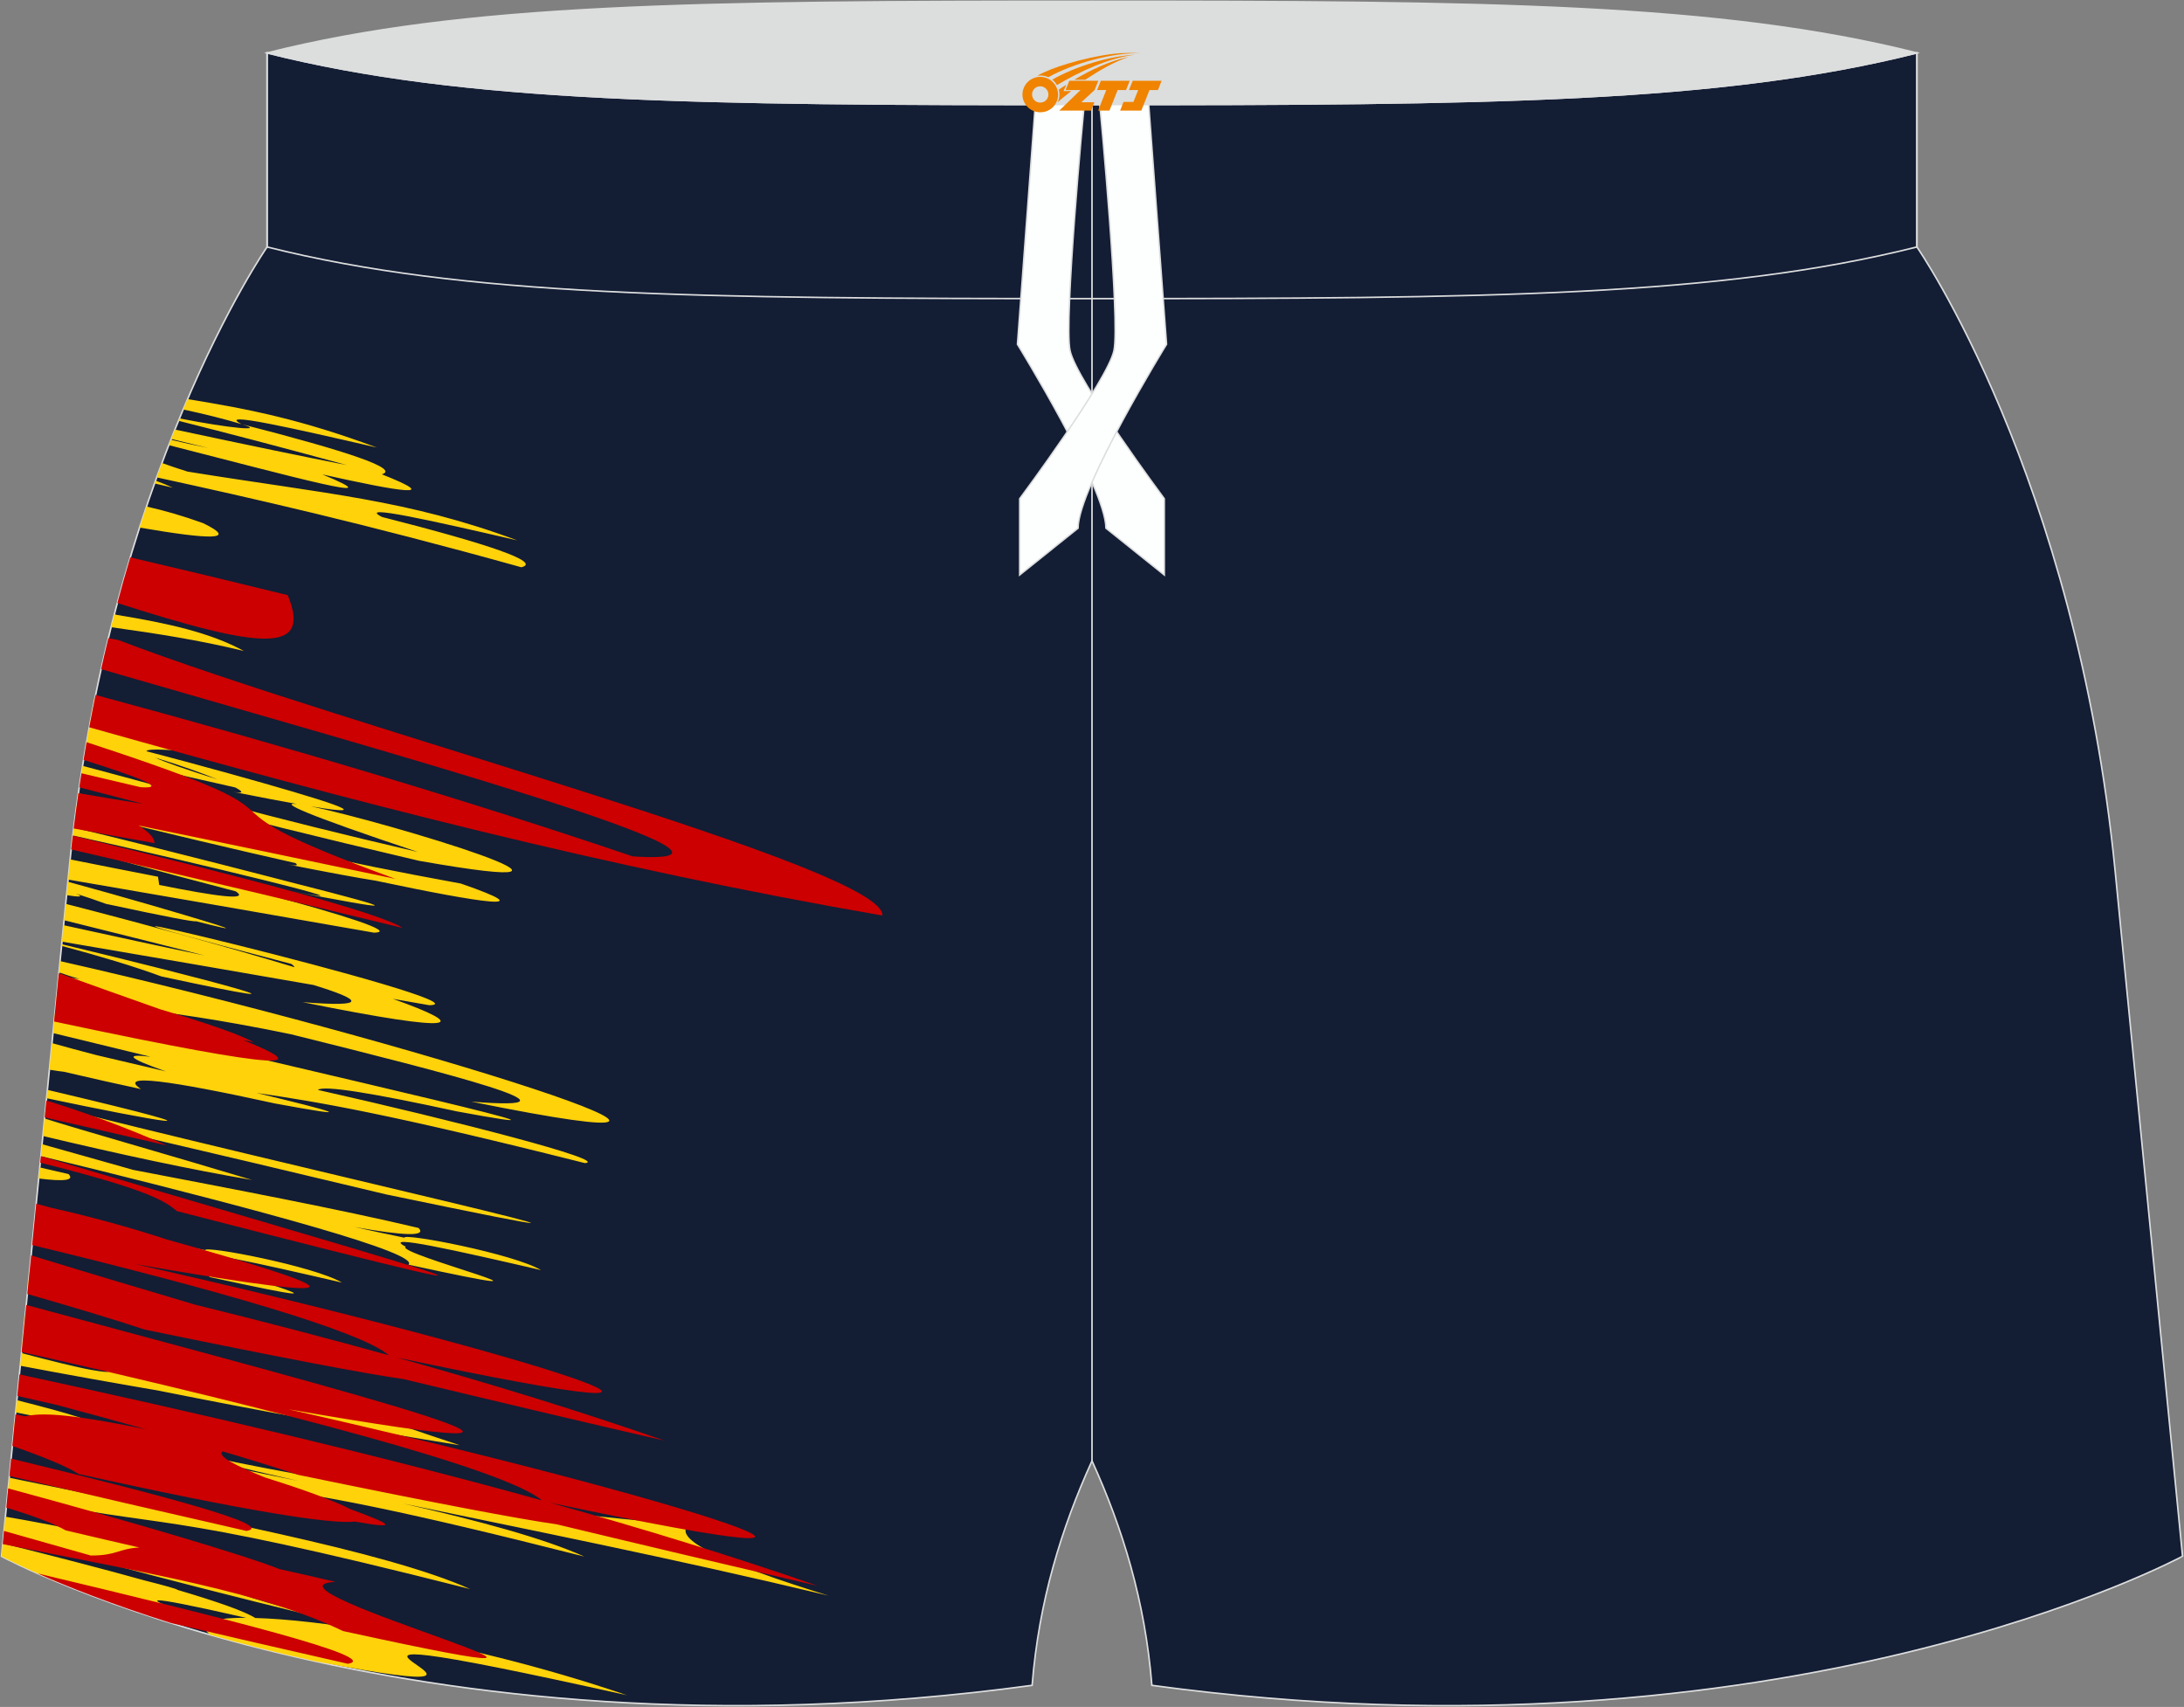
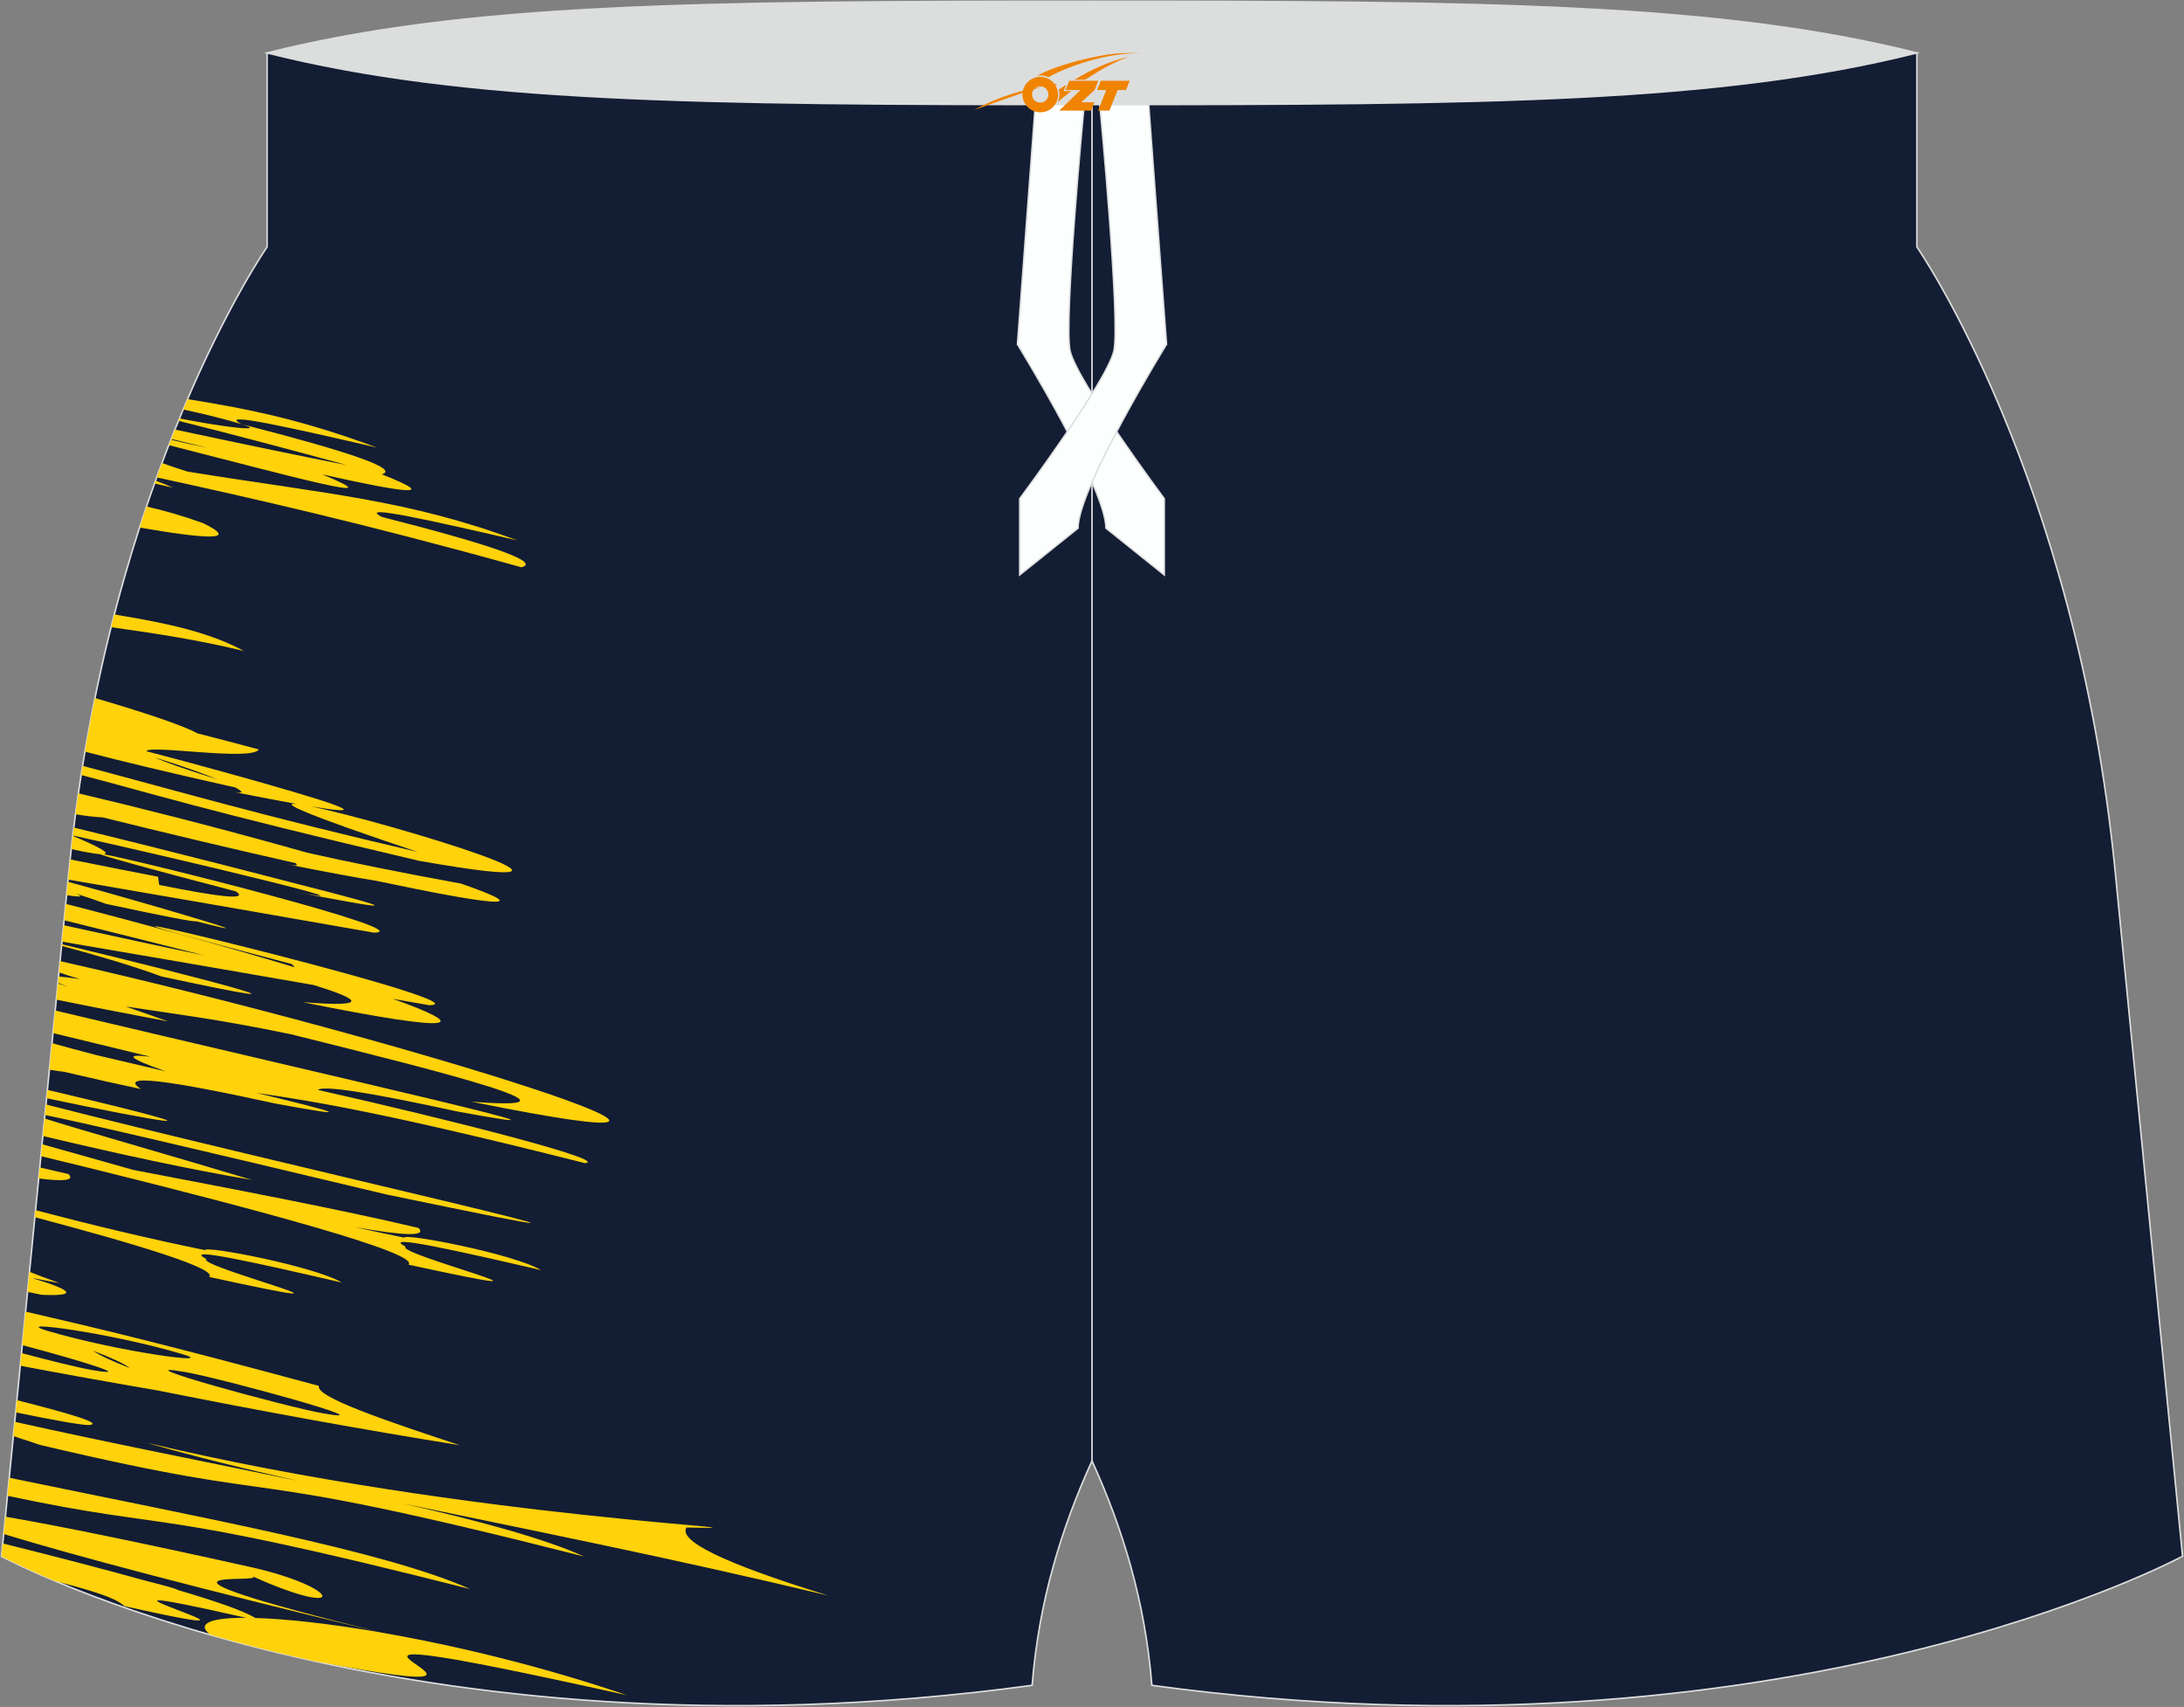
<svg xmlns="http://www.w3.org/2000/svg" version="1.1" id="图层_1" x="0px" y="0px" width="376.8px" height="294.5px" viewBox="0 0 376.8 294.5" enable-background="new 0 0 376.8 294.5" xml:space="preserve">
  <rect x="0" y="0" width="376.8" height="294.5" fill="#808080" stroke="none" />
  <g>
    <path fill="#DCDDDD" stroke="#DCDDDD" stroke-width="0.268" stroke-miterlimit="22.926" d="M46.08,9.13   c34.02-8.54,73.9-8.91,142.32-8.91s108.29,0.37,142.32,8.91c-34.02,8.54-73.9,8.91-142.32,8.91S80.11,17.67,46.08,9.13z" />
    <path fill="#131D34" stroke="#DCDDDD" stroke-width="0.268" stroke-miterlimit="22.926" d="M198.73,290.77   c-1.17-14.58-5.07-27.16-10.33-38.73c-5.26,11.57-9.16,24.14-10.33,38.73C69,305.62,0.26,268.51,0.26,268.51L11.88,150.4   c6.71-68.28,34.2-107.79,34.2-107.79V9.13c34.02,8.54,73.9,8.91,142.32,8.91s108.29-0.37,142.32-8.91v33.48   c0,0,27.49,39.51,34.21,107.78l11.62,118.11C376.54,268.51,307.8,305.62,198.73,290.77z" />
    <line fill="none" stroke="#DCDDDD" stroke-width="0.268" stroke-miterlimit="22.926" x1="188.4" y1="252.05" x2="188.4" y2="18.04" />
-     <path fill="none" stroke="#DCDDDD" stroke-width="0.268" stroke-miterlimit="22.926" d="M330.72,9.13v33.48   c-34.02,8.54-73.9,8.91-142.32,8.91S80.11,51.15,46.08,42.61V9.13c34.02,8.54,73.9,8.91,142.32,8.91S296.69,17.67,330.72,9.13z" />
    <g>
      <path fill="#FDFFFF" stroke="#DCDDDD" stroke-width="0.251" stroke-miterlimit="22.926" d="M187.06,18.04h-8.45l-3.08,41.36    c0,0,15.27,24.75,15.27,31.73l10.08,8.08V86.04c0,0-15.16-20.36-16.26-25.55C183.52,55.35,187,18.64,187.06,18.04z" />
      <path fill="#FDFFFF" stroke="#DCDDDD" stroke-width="0.251" stroke-miterlimit="22.926" d="M189.74,18.04h8.45l3.08,41.36    c0,0-15.27,24.75-15.27,31.73l-10.08,8.08V86.04c0,0,15.16-20.36,16.26-25.55C193.28,55.35,189.8,18.64,189.74,18.04z" />
    </g>
    <g>
      <path fill="#FFD20A" d="M27.47,152.68l-0.21-1.42c-4.95-0.96-9.92-1.94-15.16-2.99c-0.07,0.71-0.15,1.41-0.22,2.12l-0.13,1.36    c17.28,2.96,34.86,6.02,52.76,9.16c8.49-0.16-40.38-12.42-46.67-13.54c1.39-0.09-0.84-1.3-5.28-3.15    c-0.09,0.75-0.18,1.51-0.26,2.27c2.41,0.53,4.03,0.81,4.96,0.88c0.8,0.37,7.37,2.23,23.43,6.42    C43.17,155.48,37.02,154.59,27.47,152.68L27.47,152.68z M11.48,154.44l0.23-2.31c4.55,1.24,9.42,2.6,14.27,4.01    c15.65,4.56,15.77,4.82,7.83,2.8c-0.28,0.14-4.73-0.68-15.54-3c-1.56-0.58-3.29-1.17-5.16-1.76    C14.53,154.77,13.75,154.8,11.48,154.44L11.48,154.44z M12.56,144.14c0.05-0.46,0.11-0.91,0.17-1.36    c16.89,4.08,38.39,9.68,37.41,9.43c20.62,5.23,17.97,4.96,0.23,1.55C68.6,157.24,31.63,148.32,12.56,144.14L12.56,144.14z     M30.62,274.3c-0.01-0.14-2.2-0.75-5.69-1.63c-6.81-1.9-15.1-4.05-24.45-6.39l-0.22,2.22c0,0,3.21,1.73,9.34,4.3    c9.21,2.35,10.8,3.38,11.91,4.32c36.26,8.07-19.11-7.09,20.96,2c-6.07-0.03-8.72,0.96-6.18,2.93c5.45,1.56,11.47,3.11,18.04,4.55    c50.57,9.7-23.72-11.37,53.86,5.88c-14.72-5.03-29.73-8.61-42.27-10.79c-49.12-12.16-19.08-8.23-22.46-9.78    c16.71,7.56,15.78,2.04-0.23-1.55c-19.7-4.39-33.7-7.23-42.3-8.69l-0.29,2.99c11.78,3.62,33.73,9.45,65.1,16.99    c-8.77-1.52-16.32-2.35-21.7-2.5C42.23,278,37.53,276.34,30.62,274.3L30.62,274.3z M19.17,108.21c7.54,1.05,15.15,2.21,22.92,4.11    c-5.76-3.15-13.02-4.78-21.98-6.24c-0.11-0.04-0.23-0.08-0.37-0.13C19.55,106.7,19.36,107.45,19.17,108.21L19.17,108.21z     M24.08,91.02c12.09,2.08,17.2,2.28,10.97-0.76c-3.55-1.28-6.67-2.17-9.77-2.87C24.88,88.58,24.48,89.79,24.08,91.02L24.08,91.02z     M14,133.71c0.08-0.53,0.16-1.06,0.25-1.58c17.67,4.68,30.59,8.53,57.84,14.86c-19.89-6.64-23.97-8.63-20.84-8.27    c-2.85-0.51-6.53-1.21-11.15-2.13c1.99,0.39,1.94,0.04,0.49-0.73c-11.24-2.51-19.58-4.52-25.94-6.18    c0.54-3.16,1.11-6.24,1.73-9.25c7.69,2.24,15.27,4.72,17.66,6.09c3.49,0.89,7.03,1.82,10.62,2.78c-1.28,2.06-18.73-0.85-19.42,0.3    c4.71,1.23,9.54,2.53,14.4,3.88c16.46,4.58,26.67,7.76,13.95,5.63c13.03,2.69,58.62,16.43,18.74,9.41    C35.14,139.81,24.95,136.55,14,133.71L14,133.71z M26.73,130.7c1.74,0.79,5.14,1.99,10.8,3.77C34.83,133.37,31.03,132,26.73,130.7    L26.73,130.7z M47.44,190.38c14.67,2.71,10.79,1.54-3.19-1.82c10.58,1.55,22.51,3.51,56.67,12.11c4.46-0.4-22.64-7.36-46.08-12.63    c1-0.84,9.58,0.57,24,3.71c29.77,5.5-16.82-4.96-69.32-17.41l-0.38,3.89c5.73,1.4,11.39,2.78,16.83,4.09    c-4.24-0.52-4.3,0.1,2.66,2.53c-3.74-0.88-7.75-1.82-11.98-2.81c-2.83-0.74-5.37-1.42-7.68-2.07l-0.45,4.59    c1.1,0.18,1.93,0.29,2.5,0.35c4.98,1.16,9.48,2.18,13.31,2.99C20.21,185.16,29.11,186.36,47.44,190.38L47.44,190.38z M7.39,195.99    l0.3-3.02c6.03,1.93,21.69,6.35,35.81,10.61C32.91,201.79,20.66,199.15,7.39,195.99L7.39,195.99z M7.75,192.37l0.18-1.82    c36.68,9.46,127.3,29.8,58.69,15.52C31.14,197.6,13.82,193.58,7.75,192.37L7.75,192.37z M8.03,189.47l0.14-1.44l1.36,0.32    C43.4,196.37,26.08,193.29,8.03,189.47L8.03,189.47z M93.35,219.13c-14.37-3.32-27.88-6.37-23.35-4.04    c-2.13,1.16,34.65,10.52,0.47,3.1c2.15-1.94-25.93-9.45-54.1-16.45c-3-0.73-6.1-1.48-9.31-2.27l0.2-2.06    c4.89,1.36,10.14,2.86,15.72,4.43c17.17,3.3,35.74,6.81,49.23,10.02c1.47,1.49-2.43,1.37-11.02-0.16    c2.82,0.63,5.68,1.25,8.58,1.84C69.56,212.68,88.6,216.31,93.35,219.13L93.35,219.13z M6.67,203.32c4.42,0.56,6.23,0.33,5.15-0.76    c-1.59-0.38-3.25-0.76-4.97-1.15L6.67,203.32L6.67,203.32z M7.16,223.39c6.69,0.28,5.04-0.88-1.69-2.91    c2.04,0.39,3.66,0.69,4.79,0.88c-2.05-0.73-3.75-1.37-5.18-1.94l-0.34,3.46L7.16,223.39L7.16,223.39z M3.49,235.63    c8.05,1.52,15.99,2.95,23.75,4.27c17.93,3.59,35.52,6.78,52.08,9.44c-12.67-4.2-24.99-8.35-24.29-10.23    C28.17,231.84,17,229.2,4.4,226.29l-0.57,5.78c9.7,2.57,19.96,5.68,11.95,4.28c-2.21-0.38-7.09-1.58-12.09-2.91L3.49,235.63    L3.49,235.63z M16.05,233.04c3.32,1.27,5.46,2.28,6.34,2.98C19.5,234.9,17.26,233.88,16.05,233.04L16.05,233.04z M8.1,229.58    c-6.59-1.97,11.04,0.36,23.35,4.04C38.04,235.59,20.41,233.25,8.1,229.58L8.1,229.58z M31.91,236.71    c6.46,1.12,35.89,9.23,23.82,7.13C49.27,242.7,19.84,234.61,31.91,236.71L31.91,236.71z M2.3,247.76l0.24-2.46    c16.27,3.64,33.32,6.96,48.88,10.19c-9.42-2.12-18.14-4.26-26.17-6.59c55.96,13.34,114.64,15.04,93.18,14.64    c-1.37,2.25,5.99,6.04,24.52,11.75c-27.73-6.63-52.13-11.44-73.43-15.89c13.19,3,24.25,5.99,31.29,9.15    c-64.51-16.36-47-8.18-93.86-19.25C5.32,248.75,3.78,248.24,2.3,247.76L2.3,247.76z M2.7,243.67l0.21-2.1    c9.08,2.3,15.28,4.1,12.31,4.3C13.63,245.81,8.94,244.95,2.7,243.67L2.7,243.67z M21.7,173.65c2.49,0.87,4.89,1.72,7.3,2.57    c-6.76-1.26-13.14-2.5-19.29-3.76l0.27-2.79l1.74,0.57c-0.7-0.27-1.27-0.5-1.72-0.7l0.11-1.07c0.87,0.06,2.1,0.22,3.63,0.45    c-1.37-0.42-2.57-0.8-3.56-1.16l0.19-1.94c60.57,13.69,133.18,36.84,70.92,24.24c22.36,1.79-3.83-4.83-31.09-11.62    C36.67,175.65,30.34,175,21.7,173.65L21.7,173.65z M52.2,172.9c11.75,0.94,10.07-0.45,1.89-2.96c-14.68-2.56-29.14-5.05-43.4-7.48    l0.28-2.84c8.43,1.84,17.2,3.78,24.36,5.23c-7.66-1.95-16.18-4.06-24.27-6.08l0.28-2.83c14.52,3.73,28.34,7.58,39.46,10.93    c-0.02-0.14-0.2-0.33-0.55-0.57c-68.59-17.92,35.92,6.9,23.82,7.13l-6.29-1.1C80.9,177,80.16,178.55,52.2,172.9L52.2,172.9z     M10.62,163.19l0.03-0.29c23.92,5.74,50.24,12.67,17.18,5.56C23.27,166.77,17.35,164.99,10.62,163.19L10.62,163.19z M41.4,84.64    l-0.27-0.12c0.52-0.52,14.5,1.61,24.77,4.68c6.59,1.97-11.04-0.36-23.35-4.04c-0.92-0.27-1.37-0.47-1.42-0.58L41.4,84.64    L41.4,84.64z M32.34,81.36c24.02,3.89,37.82,4.79,56.91,11.87c-14.37-3.32-27.88-6.37-23.35-4.04c18.43,4.69,27.62,7.8,24.05,8.68    c-27.23-7.59-46.6-11.95-62.92-15.51c0.3-0.84,0.61-1.66,0.91-2.48C29.33,80.38,30.79,80.87,32.34,81.36L32.34,81.36z M29.12,76.8    c21.29,5.43,39.73,10.51,26.49,5.05c13.53,3.02,20.96,4.21,10.26-0.02c3.2-0.93-5.98-3.99-24.18-8.65    c-4.53-2.33,8.97,0.72,23.35,4.04c-12.96-4.81-21.75-6.59-32.67-8.36c-0.25,0.59-0.51,1.18-0.76,1.79    c3.38,0.72,6.91,1.58,10.08,2.53c4.45,1.33-2.16,0.7-10.72-0.99L30.8,72.6c8.25,2.08,17.76,4.55,29.08,7.65    c-6.62-1.28-17.54-3.55-29.69-6.14c-0.22,0.53-0.43,1.08-0.65,1.62c2.04,0.51,4.18,1.03,6.41,1.56c-2.34-0.47-4.46-0.94-6.47-1.42    L29.12,76.8L29.12,76.8z M26.66,83.41c1.02,0.24,2.07,0.48,3.17,0.73c-0.8-0.37-1.81-0.78-2.99-1.22L26.66,83.41L26.66,83.41z     M1.29,258.07l0.31-3.12c32.56,6.76,64.79,12.61,79.52,19.21C24.15,259.71,31.11,264.39,1.29,258.07L1.29,258.07z M17.71,141.02    c-1.26-0.06-2.8-0.22-4.69-0.54c0.16-1.22,0.33-2.42,0.5-3.61c10.62,2.5,23.04,5.66,35.68,9.18l3.78,1.06    c7.02,1.58,15.45,3.31,26.53,5.33c14.39,4.97,3.79,3.42-14.72-0.5c-3.06-0.48-7.96-1.38-15.12-2.8c1.49,0.29,1.83,0.17,1.31-0.23    C40.17,146.47,28.34,143.66,17.71,141.02L17.71,141.02z M58.99,221.28c-4.74-2.82-23.79-6.45-23.59-5.59    c-10.24-2.09-20.06-4.48-29.27-6.9L6.01,210c18.03,4.78,31.61,8.94,30.08,10.31c34.18,7.45-2.6-1.93-0.47-3.09    C31.11,214.91,44.62,217.96,58.99,221.28z" />
-       <path fill="#CC0000" d="M1.09,260.11c4.6,1.39,8.11,2.7,10.23,3.92c4.71,1.11,8.94,2.1,12.73,2.96c-3.66,0.2-3.93,1.41-8.39,1.38    c-5.11-1.46-10.09-2.87-14.97-4.24l-0.22,2.27c25.34,5.12,44.62,8.22,58.7,15c63.77,13.93-17.55-7.63-1.28-8.48    c-3.56-0.84-6.74-1.56-9.61-2.19c-6.26-2.46-24.54-7.9-46.87-13.94L1.09,260.11L1.09,260.11z M29.52,280.02    c-10.34-3.25-18.11-6.38-23.03-8.56c32.37,7.71,59.69,14.55,53.53,15.59C49.28,284.61,39.13,282.27,29.52,280.02L29.52,280.02z     M1.62,254.65l0.3-3c26.29,6.37,45.91,11.58,40.6,12.48C27.82,260.78,14.23,257.63,1.62,254.65L1.62,254.65z M2.13,249.47    l0.54-5.46l1.68,0.35c2.53-0.58,6.68-0.67,20.85,2.24c-4.82-1.35-9.96-2.75-15.37-4.2c-2.34-0.54-4.62-1.06-6.84-1.56l0.37-3.72    c31.84,6.88,62.12,13.97,90.13,21.74c-6.18-5.35-45.22-15.54-89.76-25.6l0.8-8.12c57.19,15.41,110.71,29.36,45.18,17.99    c69.47,15.66,116.21,31.16,45.19,16.13c16.2,4.52,31.64,9.27,46.18,14.34c-13.47-3.08-28.94-6.75-45.02-10.61    c-6.45-0.91-20.57-3.57-44.64-8.54c-3.78-1.25-8.13-2.6-12.99-4.04c-1.13,0.78,2.4,2.53,7.3,4.5c6.89,2.15,12.03,4.06,14.67,5.44    c6.29,2.31,9.38,3.69,0.84,2.17c-3.93,0.47-18.28-1.67-47.7-8.22C11.52,252.99,7.53,251.36,2.13,249.47L2.13,249.47z M4.71,223.25    c7.86,2.25,14.71,4.32,20.29,6.15c24.07,4.96,38.19,7.63,44.64,8.54c16.09,3.86,31.56,7.54,45.04,10.62    c-14.54-5.07-29.98-9.82-46.19-14.34c71.01,15.03,24.27-0.47-45.2-16.13c44.21,7.67,34.22,3.82,5.5-4.24    c-6.68-2.19-13.33-3.98-19.96-5.48l-2.58-0.7l-0.7,7.14c31.85,7.71,56.7,14.84,61.53,19.01c-10.83-3-22-5.91-33.47-8.74    c-9.8-2.9-19.57-5.83-28.23-8.49L4.71,223.25L4.71,223.25z M6.94,200.6c18.44,4.62,21.48,6.56,23.57,8.35    c88.78,22.89,27.61,5.76-23.46-9.48L6.94,200.6L6.94,200.6z M7.71,192.79c6.32,1.44,13.34,3.05,21.1,4.85    c-6.99-3.1-13.92-5.64-20.81-7.77L7.71,192.79L7.71,192.79z M9.33,176.24c42.44,9.04,44.02,7.79,32.62,3.2l1.87,0.4    c-2.47-1.37-8.15-3.33-16.22-5.72c-5.73-2.04-11.91-4.21-17.45-6.22L9.33,176.24L9.33,176.24z M12.28,146.55    c20.37,4.74,40.31,9.41,57.21,13.56c-4.12-2.72-27.9-8.87-56.93-15.94C12.46,144.96,12.37,145.75,12.28,146.55L12.28,146.55z     M12.71,142.93c0.26-2.06,0.53-4.09,0.82-6.09c3.91,0.67,7.65,1.3,11.19,1.86c-3.8-0.99-7.48-1.94-11.04-2.86    c0.12-0.82,0.25-1.63,0.37-2.43c3.36,0.8,6.77,1.6,10.23,2.41c4.8,0.29-0.23-1.69-9.86-4.71c0.17-1.03,0.35-2.05,0.52-3.06    c46.04,15.03,11.86,8.45,53.27,23.58c-15.22-3.2-30.07-6.3-44.24-9.19c1.78,1.16,2.73,2.18,2.67,3.02    C21.97,144.64,17.32,143.8,12.71,142.93L12.71,142.93z M15.4,125.48c0.35-1.89,0.72-3.75,1.09-5.58    c32.91,8.87,64.28,18.22,92.67,27.85c29.84,1.9-45.36-18.83-91.71-32.3c0.41-1.82,0.82-3.61,1.25-5.36l1.74,0.34    c39.19,15,132.39,39.38,131.8,47.52C104.75,149.76,60.26,138.14,15.4,125.48L15.4,125.48z M20.25,104.04    c24.87,7.97,33.61,8.87,29.39-1.36c-9.98-2.45-19.01-4.62-27.16-6.52C21.72,98.71,20.97,101.33,20.25,104.04z" />
    </g>
  </g>
  <g id="图层_x0020_1">
    <path fill="#F08300" d="M176.58,17.34c0.416,1.136,1.472,1.984,2.752,2.032c0.144,0,0.304,0,0.448-0.016h0.016   c0.016,0,0.064,0,0.128-0.016c0.032,0,0.048-0.016,0.08-0.016c0.064-0.016,0.144-0.032,0.224-0.048c0.016,0,0.016,0,0.032,0   c0.192-0.048,0.4-0.112,0.576-0.208c0.192-0.096,0.4-0.224,0.608-0.384c0.672-0.56,1.104-1.408,1.104-2.352   c0-0.224-0.032-0.448-0.08-0.672l0,0C182.42,15.46,182.37,15.29,182.29,15.11C181.82,14.02,180.74,13.26,179.47,13.26C177.78,13.26,176.4,14.63,176.4,16.33C176.4,16.68,176.46,17.02,176.58,17.34L176.58,17.34L176.58,17.34z M180.88,16.36L180.88,16.36C180.85,17.14,180.19,17.74,179.41,17.7C178.62,17.67,178.03,17.02,178.06,16.23c0.032-0.784,0.688-1.376,1.472-1.344   C180.3,14.92,180.91,15.59,180.88,16.36L180.88,16.36z" />
    <polygon fill="#F08300" points="194.91,13.94 ,194.27,15.53 ,192.83,15.53 ,191.41,19.08 ,189.46,19.08 ,190.86,15.53 ,189.28,15.53    ,189.92,13.94" />
    <path fill="#F08300" d="M196.88,9.21c-1.008-0.096-3.024-0.144-5.056,0.112c-2.416,0.304-5.152,0.912-7.616,1.664   C182.16,11.59,180.29,12.31,178.94,13.08C179.14,13.05,179.33,13.03,179.52,13.03c0.48,0,0.944,0.112,1.36,0.288   C184.98,11,192.18,8.95,196.88,9.21L196.88,9.21L196.88,9.21z" />
-     <path fill="#F08300" d="M182.35,14.68c4-2.368,8.88-4.672,13.488-5.248c-4.608,0.288-10.224,2-14.288,4.304   C181.87,13.99,182.14,14.31,182.35,14.68C182.35,14.68,182.35,14.68,182.35,14.68z" />
-     <polygon fill="#F08300" points="200.4,13.94 ,199.78,15.53 ,198.32,15.53 ,196.91,19.08 ,196.45,19.08 ,194.94,19.08 ,193.25,19.08    ,193.84,17.58 ,195.55,17.58 ,196.37,15.53 ,194.78,15.53 ,195.42,13.94" />
+     <path fill="#F08300" d="M182.35,14.68c-4.608,0.288-10.224,2-14.288,4.304   C181.87,13.99,182.14,14.31,182.35,14.68C182.35,14.68,182.35,14.68,182.35,14.68z" />
    <polygon fill="#F08300" points="189.49,13.94 ,188.85,15.53 ,186.56,17.64 ,188.82,17.64 ,188.24,19.08 ,182.75,19.08 ,186.42,15.53    ,183.84,15.53 ,184.48,13.94" />
    <path fill="#F08300" d="M194.77,9.8c-3.376,0.752-6.464,2.192-9.424,3.952h1.888C189.66,12.18,192,10.75,194.77,9.8z    M183.97,14.62C183.34,15,183.28,15.05,182.67,15.46c0.064,0.256,0.112,0.544,0.112,0.816c0,0.496-0.112,0.976-0.32,1.392   c0.176-0.16,0.32-0.304,0.432-0.4c0.272-0.24,0.768-0.64,1.6-1.296l0.32-0.256H183.49l0,0L183.97,14.62L183.97,14.62L183.97,14.62z" />
  </g>
</svg>